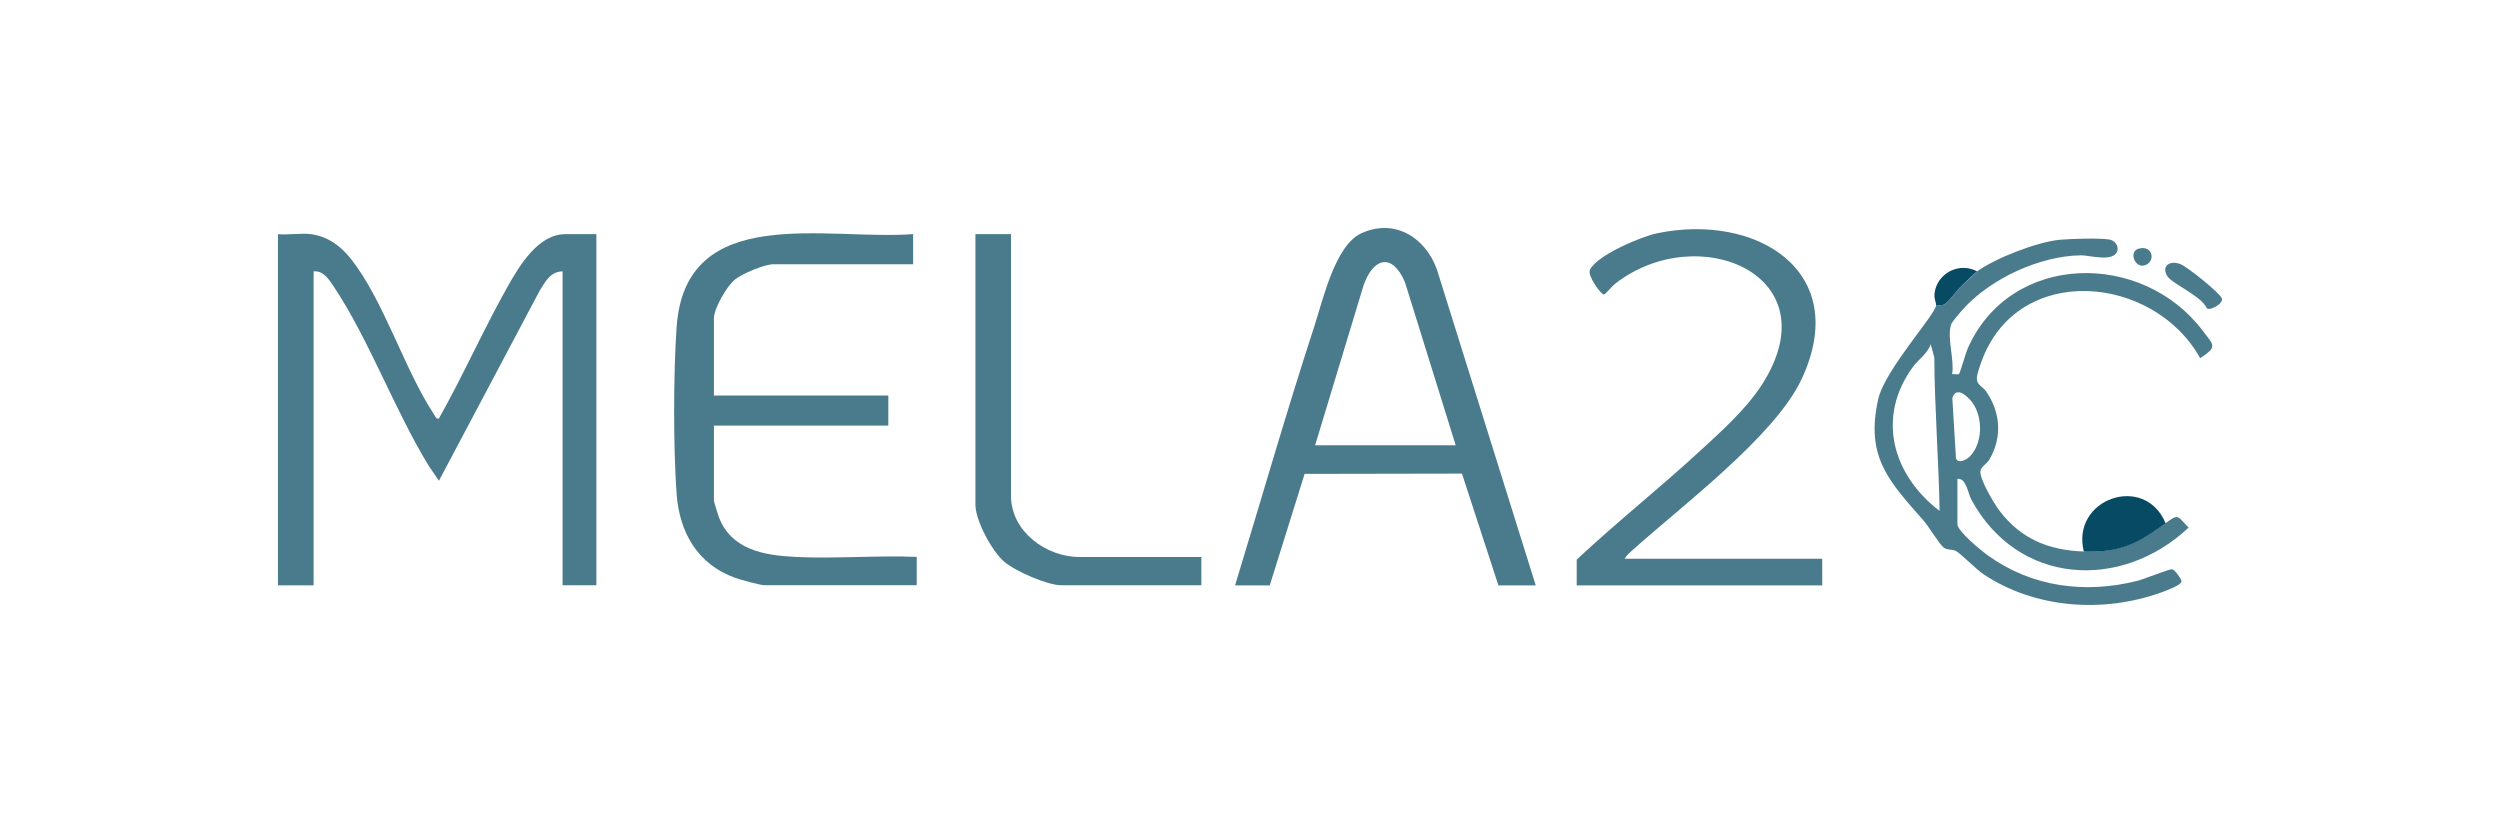
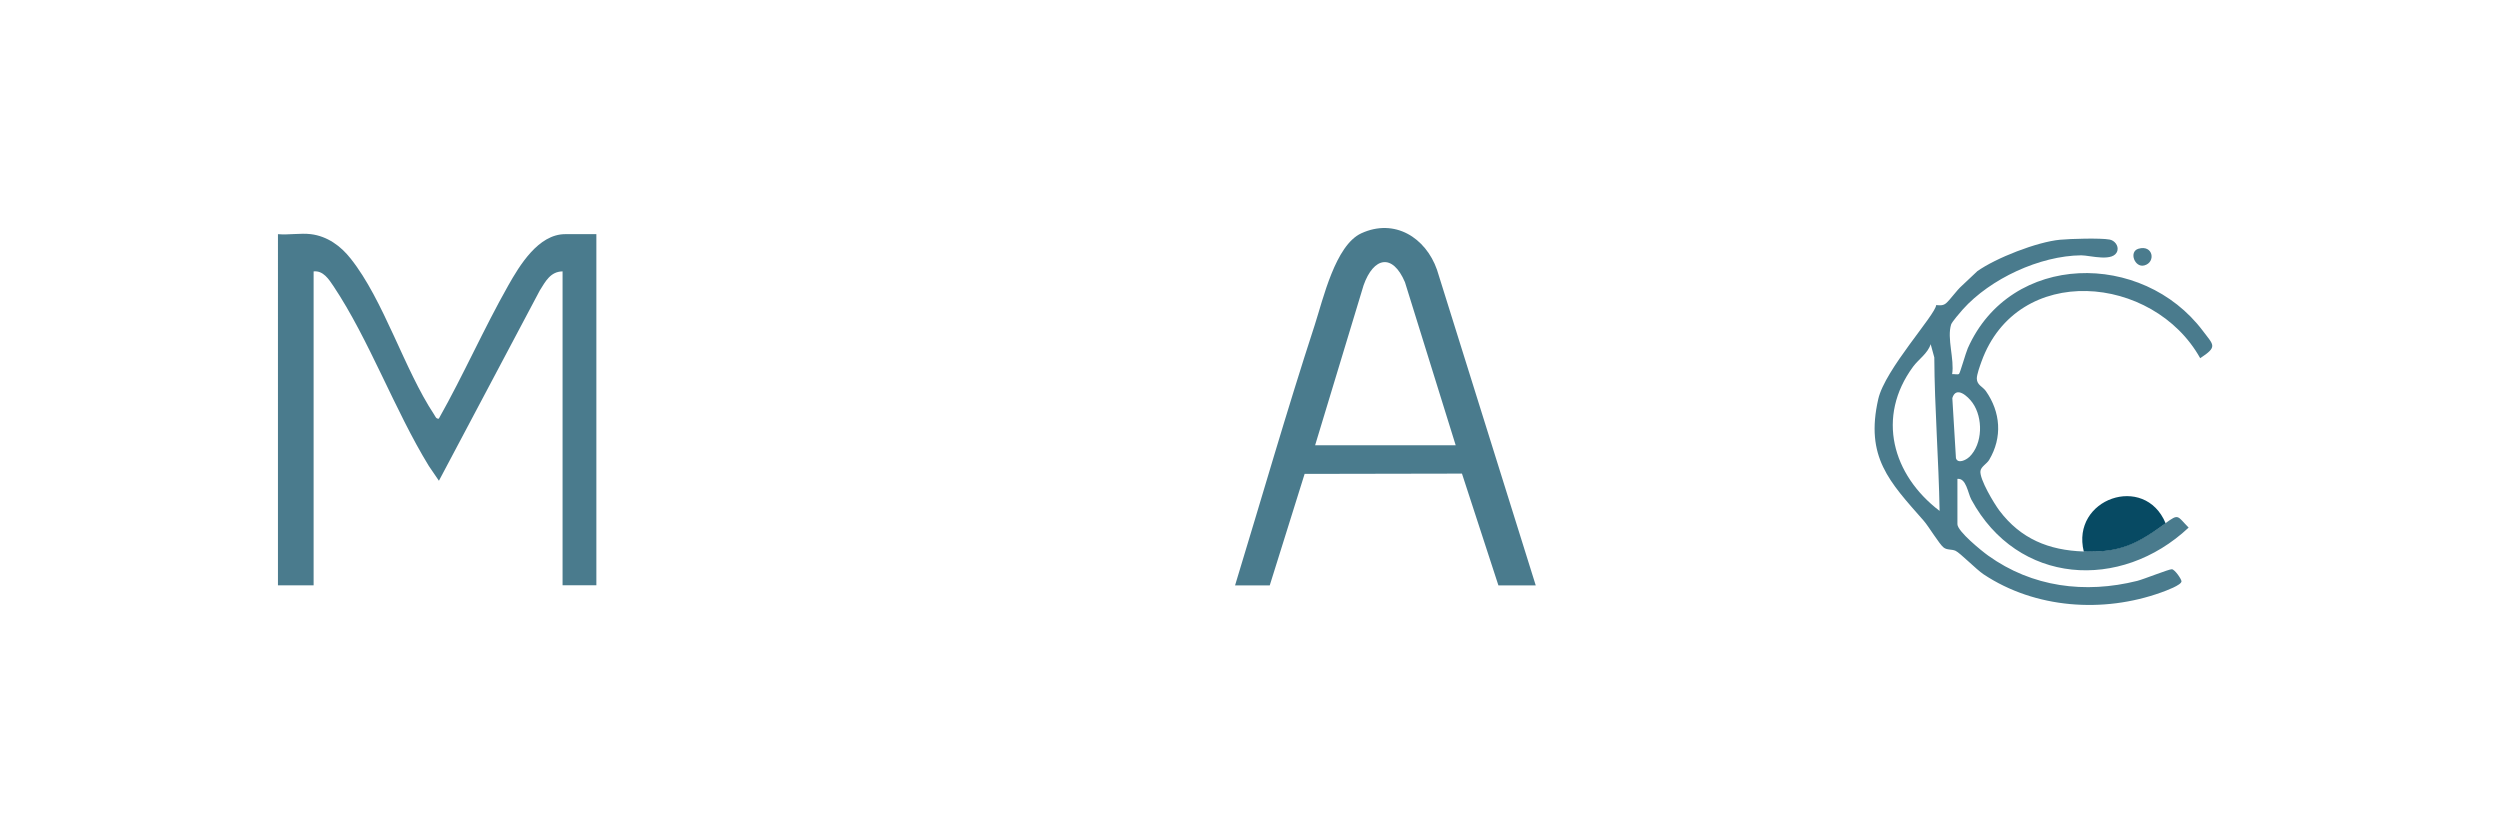
<svg xmlns="http://www.w3.org/2000/svg" id="Calque_1" version="1.1" viewBox="0 0 255.17 85.04">
  <defs>
    <style>
      .st0 {
        fill: #074a63;
      }

      .st1 {
        fill: #4a7b8d;
      }
    </style>
  </defs>
  <path class="st1" d="M31.73,23.9c1.68.21,3.04,1.2,4.05,2.48,3.39,4.25,5.48,11.33,8.53,15.93.13.19.19.46.48.42,2.5-4.43,4.58-9.16,7.08-13.58,1.16-2.05,3.08-5.25,5.82-5.25h3.18v35.84h-3.45V27.7c-1.24.02-1.74,1.02-2.32,1.94l-10.3,19.43-1.03-1.51c-3.48-5.67-6.09-12.89-9.73-18.35-.48-.71-1.05-1.61-2.03-1.51v32.04h-3.64V23.9c1.06.1,2.32-.13,3.36,0Z" />
  <path class="st1" d="M156.76,59.75h-3.82l-3.72-11.41-16.06.03-3.56,11.38h-3.54c2.7-8.85,5.26-17.77,8.13-26.57.86-2.65,2.1-8.15,4.76-9.37,3.41-1.56,6.57.45,7.72,3.72l10.08,32.22h.02,0ZM134.24,45.45h14.34l-5.18-16.65c-1.27-2.98-3.2-2.56-4.22.31l-4.95,16.34h0Z" />
  <path class="st1" d="M201.79,27.7c1.92-1.37,6.13-3.01,8.47-3.23,1.05-.1,4.12-.19,5.06-.02.51.09.93.62.8,1.13-.33,1.23-2.8.48-3.69.48-4.23.04-9.28,2.39-12.09,5.52-.25.28-1.1,1.27-1.19,1.53-.45,1.42.35,3.56.1,5.08.2-.03.56.07.7-.02.11-.08.69-2.16.9-2.63,4.39-9.86,17.83-9.95,23.99-1.77,1.11,1.48,1.54,1.6-.27,2.79-4.78-8.57-18.66-9.83-22.33.36-.15.42-.48,1.32-.47,1.73.02.66.59.8.92,1.26,1.51,2.15,1.71,4.73.34,7.03-.24.4-.82.68-.89,1.13-.11.83,1.39,3.32,1.93,4.04,2.18,2.89,5.04,4.06,8.61,4.18s5.45-.78,8.35-2.89c1.39-1.02,1.18-.73,2.36.45-6.94,6.51-17.46,5.87-22.18-2.86-.36-.67-.52-2.22-1.42-2.11v4.62c0,.73,2.47,2.73,3.14,3.21,4.49,3.22,9.88,3.91,15.21,2.58.67-.17,3.26-1.21,3.54-1.19.3.03.95.97.98,1.22.04.39-1.65,1-2.07,1.15-5.92,2.13-12.86,1.65-18.13-1.85-.75-.5-2.39-2.18-2.86-2.4-.39-.18-.86-.06-1.21-.33-.45-.34-1.53-2.16-2.05-2.75-3.49-3.97-5.98-6.48-4.63-12.41.68-3.01,5.85-8.61,5.91-9.59.37.02.68.08,1-.18.43-.36,1.08-1.32,1.64-1.81.33-.3,1.41-1.34,1.54-1.45v-.02.02ZM197.97,52.14c-.09-5.23-.51-10.44-.54-15.66l-.37-1.35c-.31.96-1.22,1.52-1.79,2.29-3.78,5.13-2.12,11.05,2.69,14.72h0ZM201,46.65c1.39-1.35,1.42-4.01.33-5.54-.47-.66-1.67-1.76-2.06-.48l.37,6.14c.19.59,1.02.2,1.36-.13h0Z" />
-   <path class="st1" d="M93.2,23.9v3.07h-14.25c-.9,0-3.17.95-3.91,1.54-.85.67-2.17,2.97-2.17,3.98v7.88h17.8v3.07h-17.8v7.69c0,.08.42,1.45.51,1.67,1.27,3.3,4.57,3.88,7.75,4.04,4.07.21,8.35-.17,12.44,0v2.89h-15.52c-.48,0-2.49-.57-3.04-.76-3.81-1.38-5.66-4.63-5.95-8.55-.34-4.75-.33-12.28,0-17.03.89-12.84,15.4-8.8,24.16-9.5h-.02Z" />
-   <path class="st1" d="M165.83,57.03h20.16v2.72h-25.06v-2.63c4.06-3.8,8.44-7.28,12.53-11.04,2.18-2,4.8-4.35,6.39-6.84,7.17-11.2-6.6-16.87-15.02-10.26-.27.2-.95,1.04-1.11,1.08-.27.06-1.73-1.91-1.44-2.52.7-1.48,5.2-3.38,6.81-3.72,10.13-2.14,19.99,3.84,14.78,14.91-2.74,5.82-12.32,12.98-17.32,17.49-.26.23-.57.51-.73.82h.01Z" />
-   <path class="st1" d="M103.19,23.9v26.7c0,3.64,3.57,6.25,6.99,6.25h12.44v2.89h-14.25c-1.47,0-4.76-1.44-5.91-2.44-1.23-1.08-2.9-4.17-2.9-5.79v-27.61h3.64-.01Z" />
  <path class="st0" d="M221.04,53.41c-2.9,2.11-4.65,3.01-8.35,2.89-1.34-5.39,6.22-8.04,8.35-2.89Z" />
-   <path class="st1" d="M225.25,31.47c-.51-1.23-3.56-2.51-4.04-3.29-.64-1.05.3-1.67,1.39-1.2.73.32,3.84,2.81,4.17,3.45.25.48-1.08,1.3-1.51,1.05h-.01Z" />
-   <path class="st0" d="M201.79,27.7c-.14.1-1.22,1.14-1.54,1.45-.55.5-1.2,1.45-1.64,1.81-.32.27-.63.2-1,.18.02-.27-.25-.67-.14-1.32.33-1.98,2.52-3.08,4.32-2.13h0Z" />
  <path class="st1" d="M218.26,25.39c1.51-.45,1.81,1.38.61,1.7-.98.27-1.61-1.4-.61-1.7Z" />
</svg>